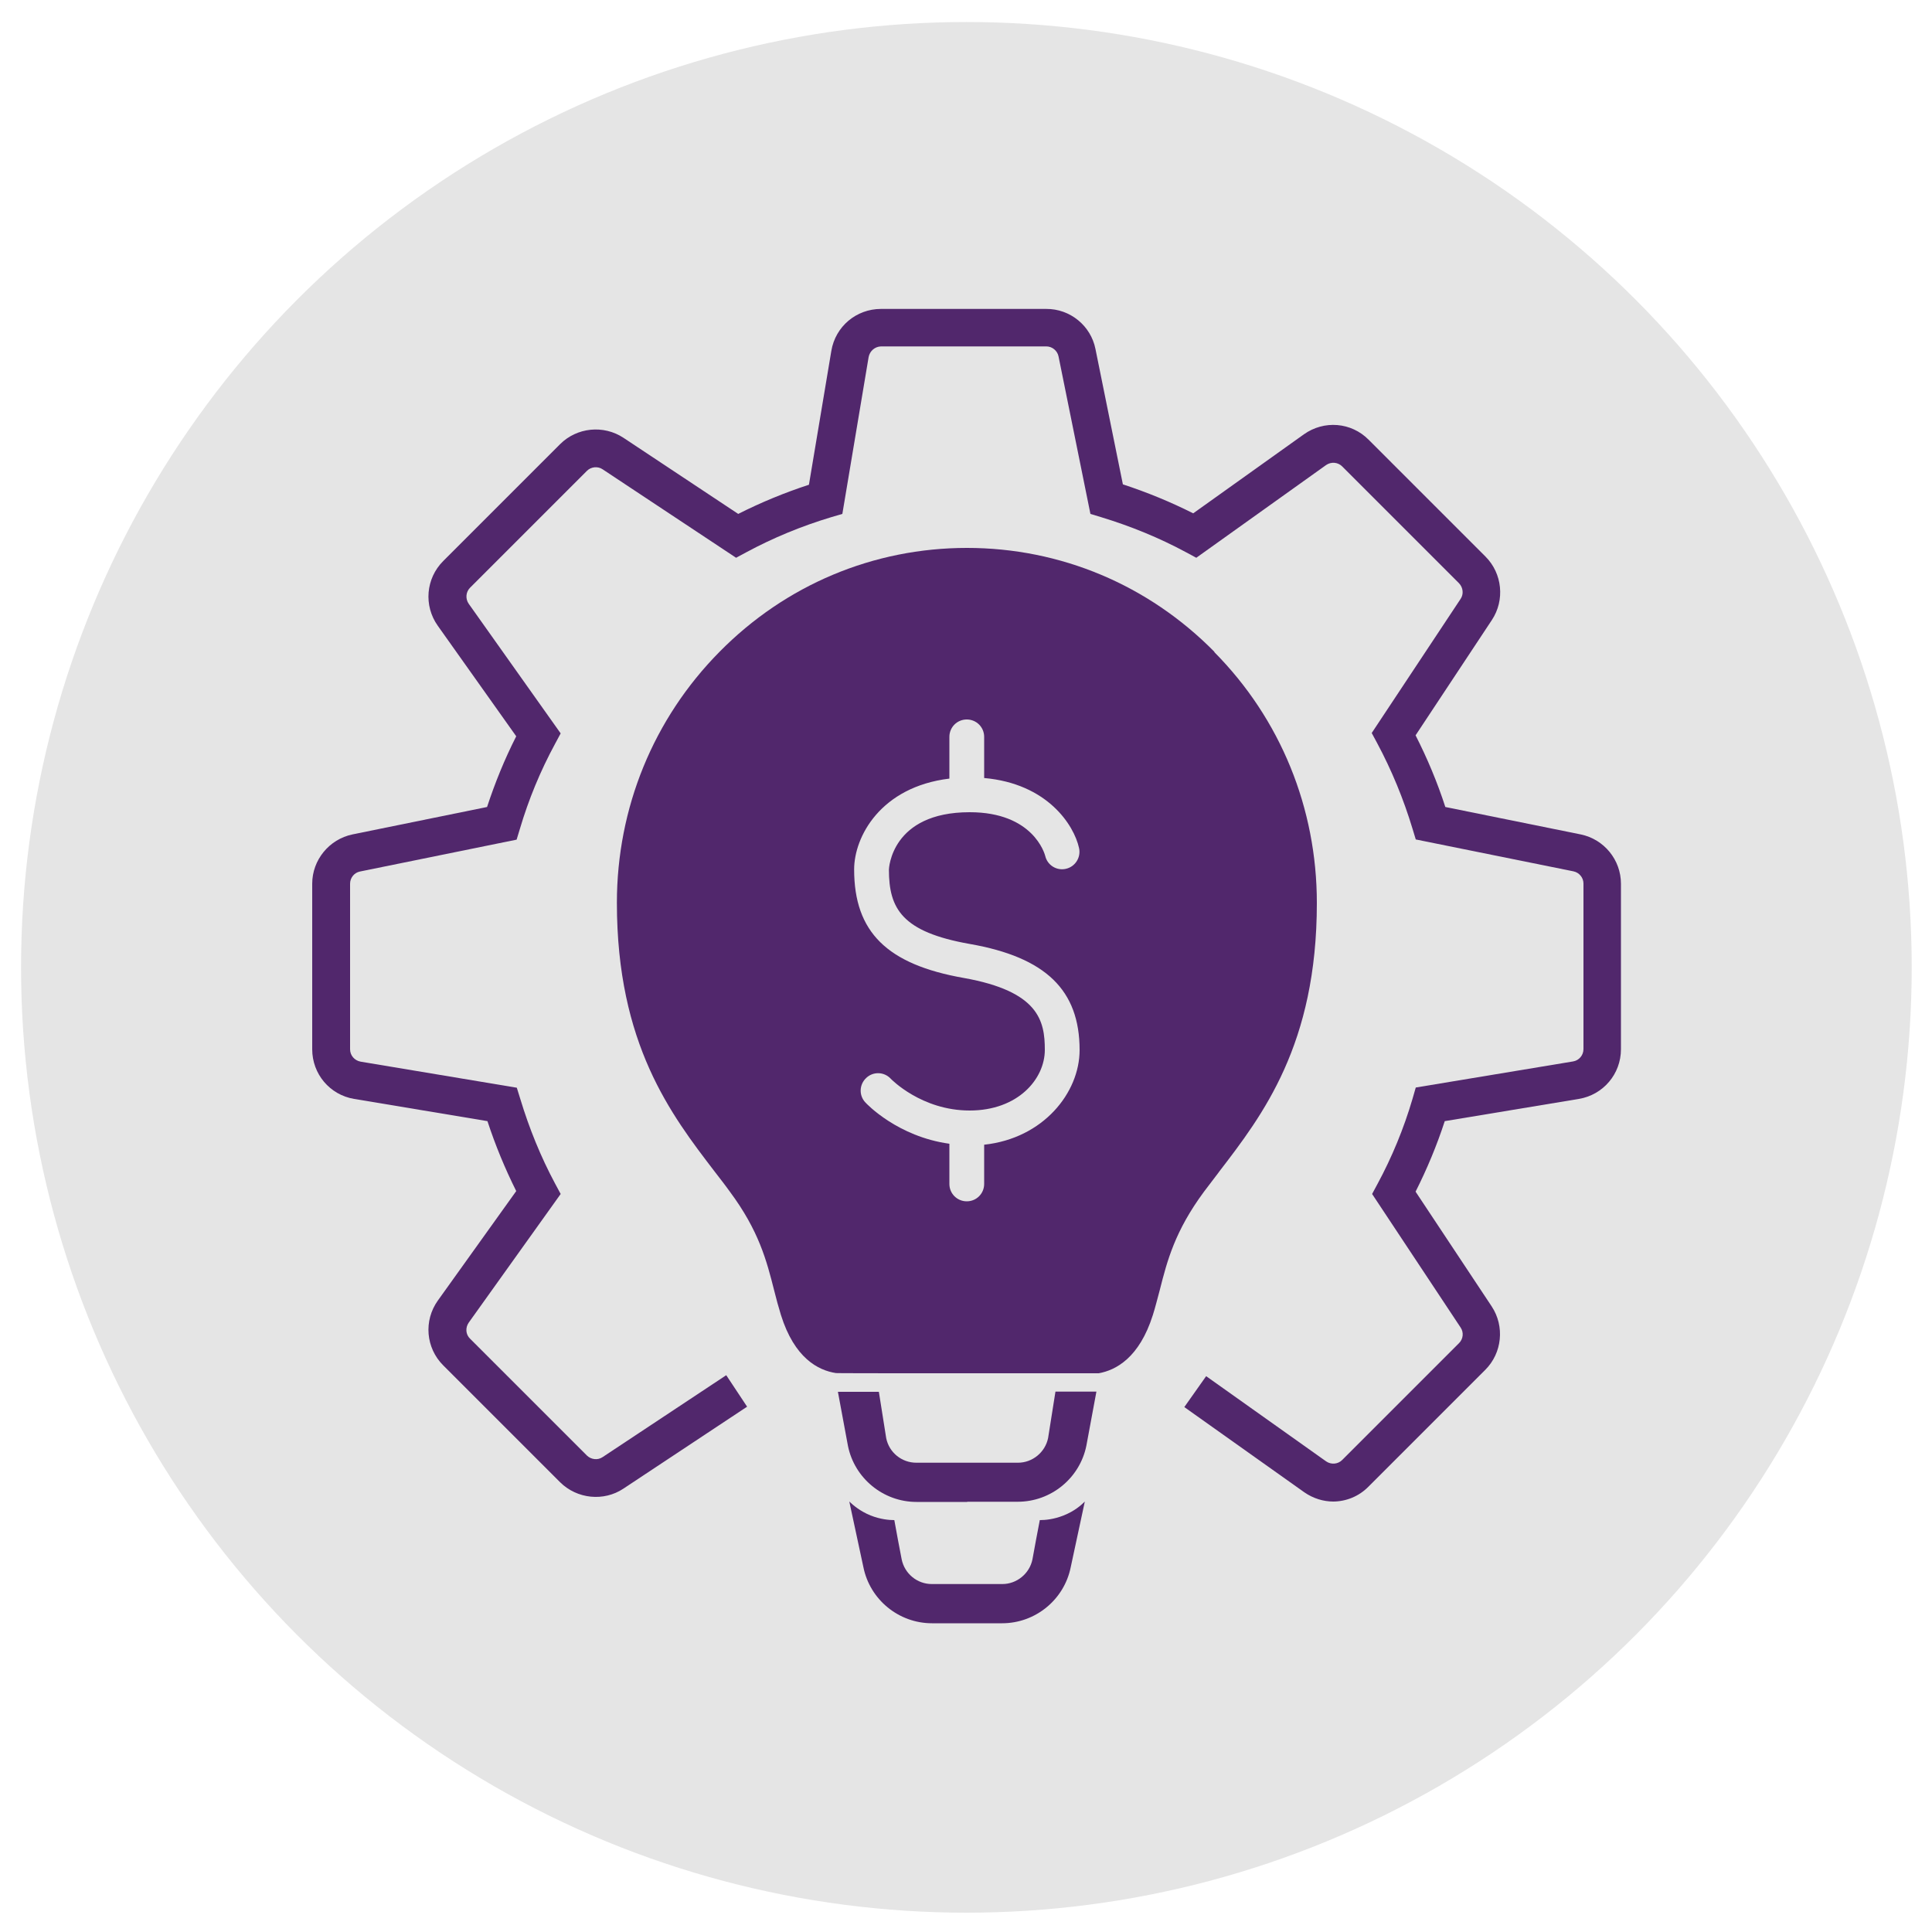
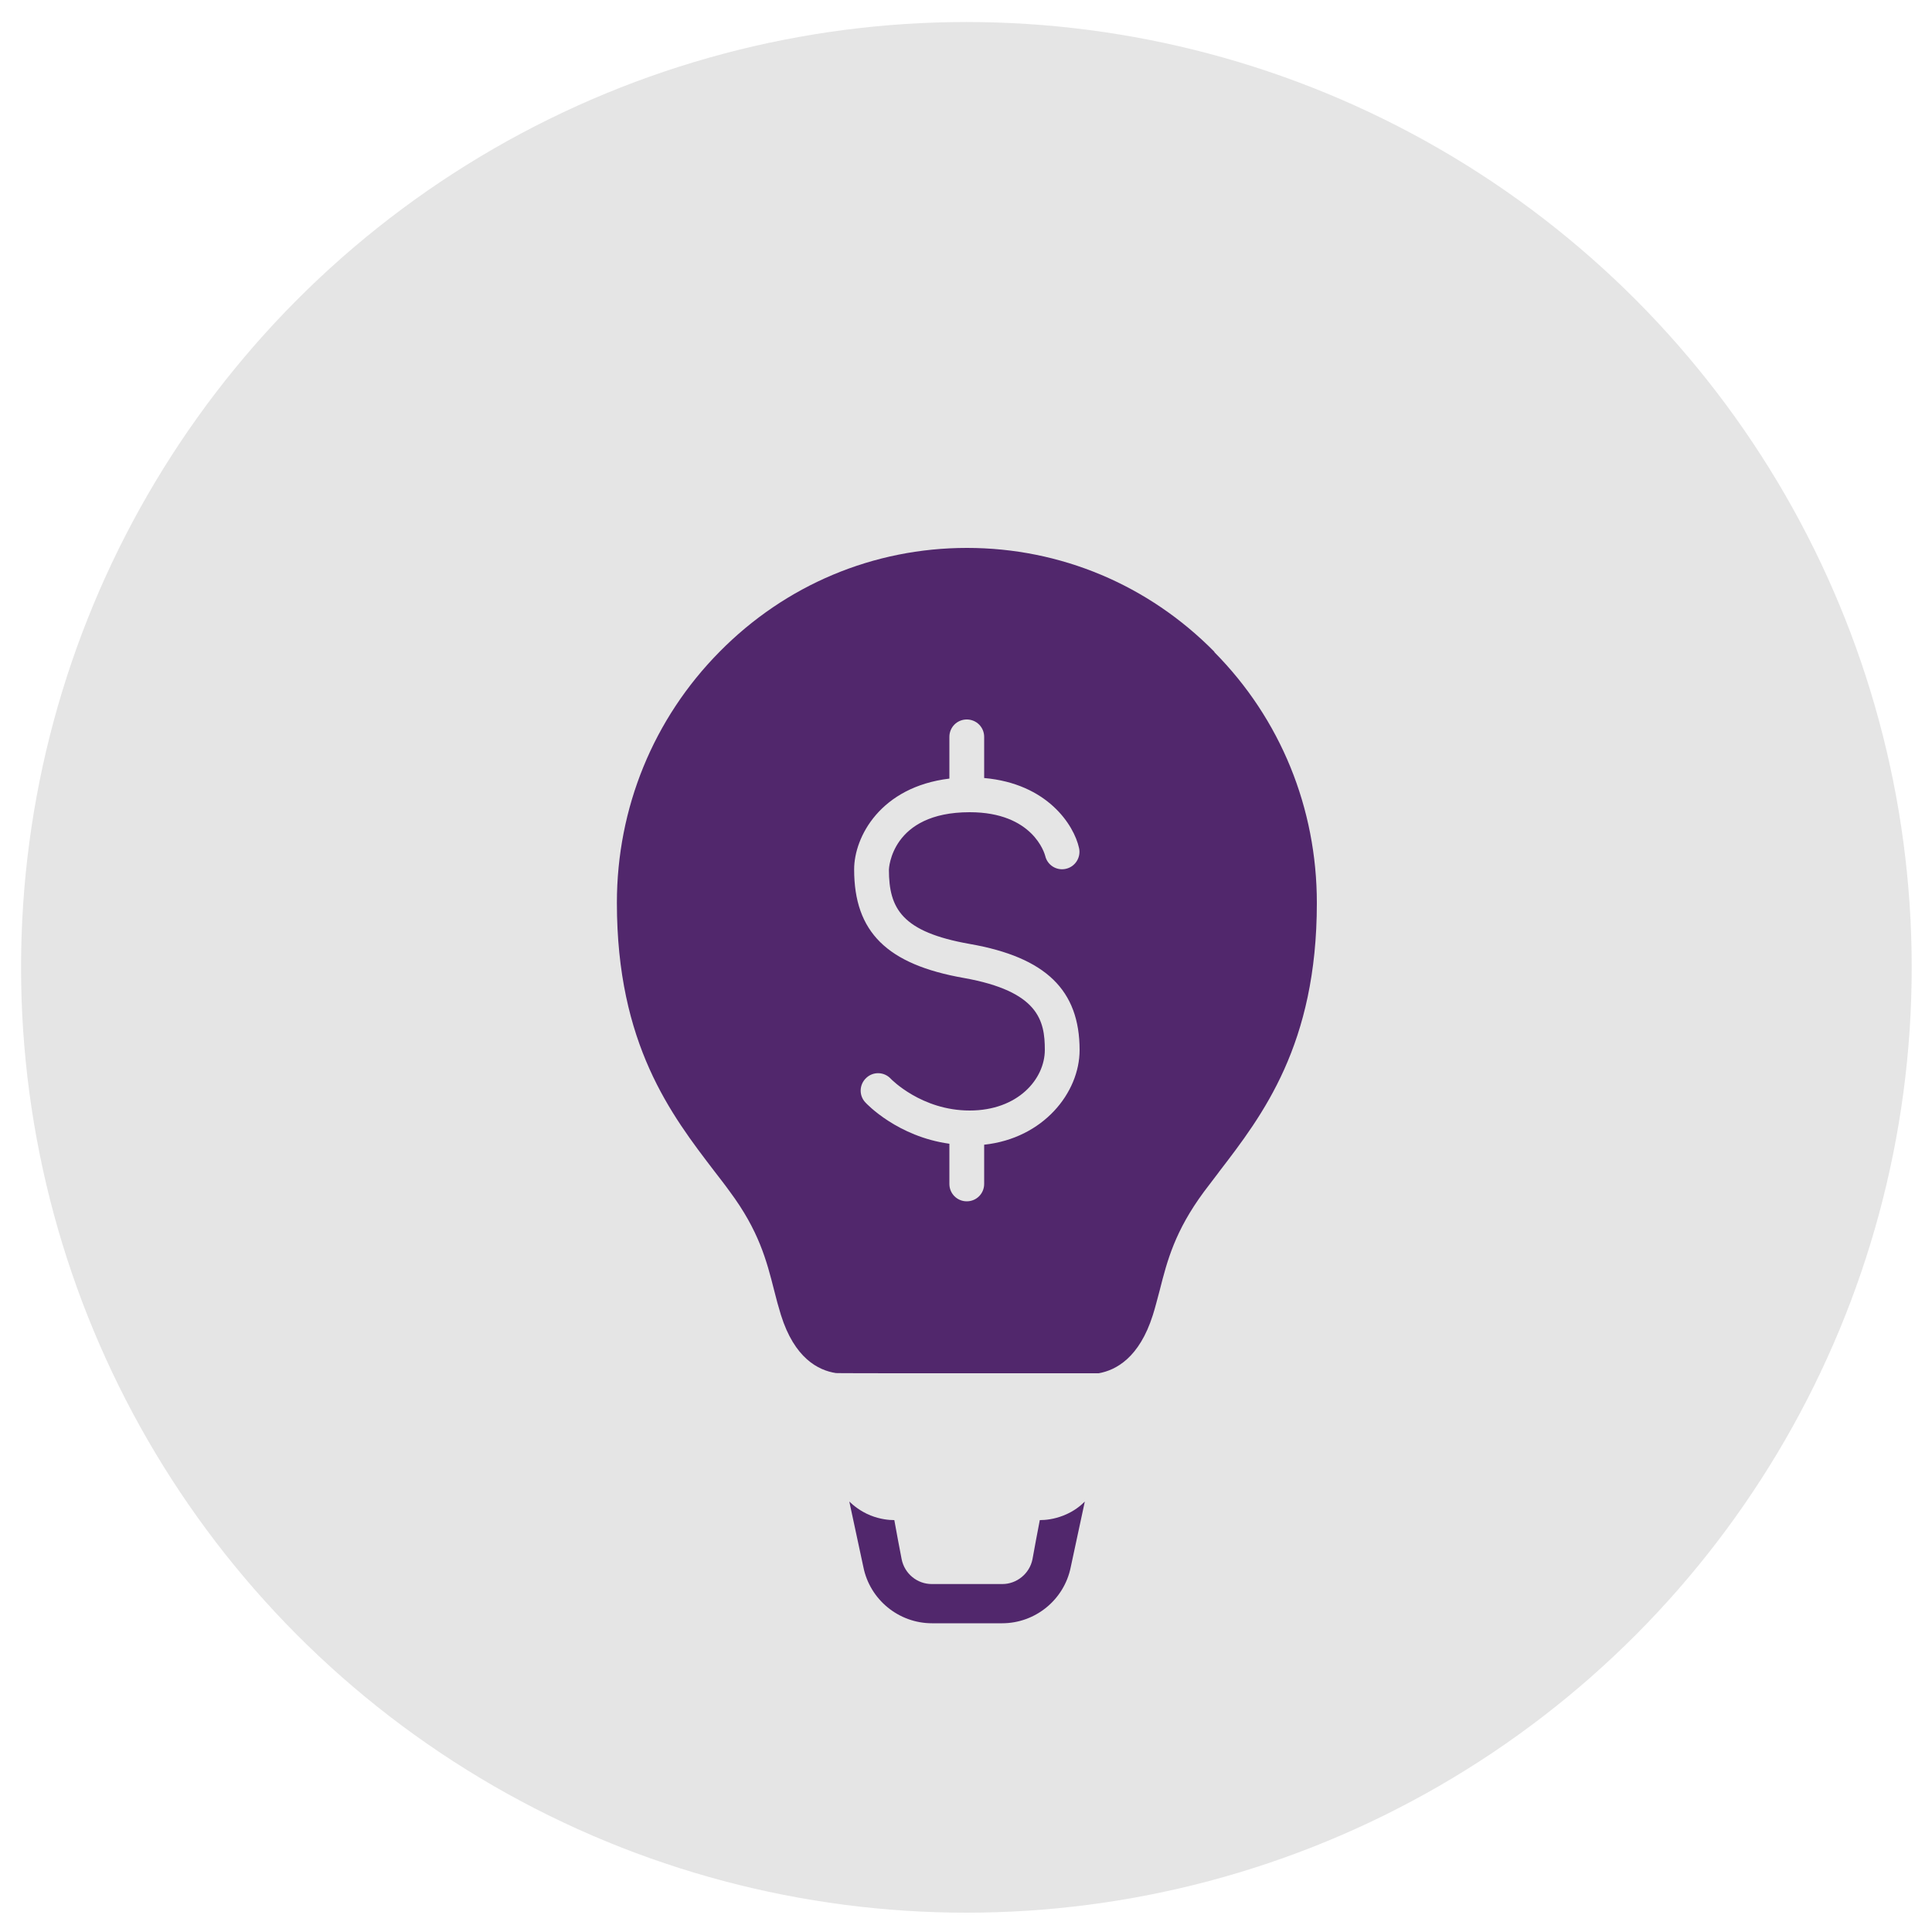
<svg xmlns="http://www.w3.org/2000/svg" viewBox="0 0 100 100">
  <defs>
    <style>
      .cls-1 {
        fill: #e5e5e5;
      }

      .cls-2 {
        fill: #51276c;
      }
    </style>
  </defs>
  <g id="circle">
    <circle class="cls-1" cx="50.02" cy="50.07" r="48.93" />
  </g>
  <g id="primary">
    <g id="entrepreneurship">
-       <path class="cls-2" d="M69.02,77.72c-.52,0-1.05-.16-1.51-.48l-6.21-4.41,1.13-1.6,6.21,4.41c.26.18.61.15.83-.07l6.05-6.05c.22-.22.25-.56.08-.81l-4.58-6.91.28-.52c.75-1.39,1.36-2.87,1.81-4.4l.17-.59,8.14-1.35c.31-.05.54-.32.54-.64v-8.57c0-.3-.22-.57-.52-.63l-8.16-1.65-.17-.56c-.46-1.52-1.07-3.01-1.83-4.43l-.28-.52,4.6-6.94c.17-.25.13-.59-.08-.81l-6.05-6.05c-.22-.22-.57-.25-.83-.07l-6.72,4.8-.54-.29c-1.39-.75-2.87-1.35-4.38-1.81l-.56-.17-1.65-8.15c-.06-.3-.33-.52-.63-.52h-8.56c-.32.01-.58.24-.64.55l-1.36,8.12-.58.17c-1.53.46-3.01,1.07-4.4,1.82l-.52.28-6.91-4.58c-.25-.17-.6-.13-.81.08l-6.05,6.05c-.22.22-.25.57-.07.83l4.76,6.71-.29.54c-.76,1.4-1.37,2.88-1.82,4.4l-.17.56-8.11,1.65c-.3.06-.51.33-.51.63v8.57c0,.32.23.58.54.64l8.09,1.35.18.58c.46,1.52,1.06,3,1.8,4.38l.29.54-4.76,6.66c-.18.26-.16.61.07.83l6.05,6.05c.22.21.56.25.81.08l6.4-4.24,1.08,1.63-6.4,4.24c-1.02.68-2.4.54-3.28-.33l-6.05-6.05c-.9-.9-1.02-2.31-.28-3.35l4.06-5.67c-.58-1.16-1.08-2.37-1.49-3.62l-6.9-1.15c-1.26-.21-2.17-1.29-2.17-2.57v-8.57c0-1.23.88-2.3,2.08-2.55l6.97-1.42c.41-1.25.91-2.48,1.51-3.66l-4.06-5.72c-.74-1.04-.62-2.45.28-3.35l6.05-6.05c.87-.87,2.25-1.01,3.28-.33l5.94,3.94c1.17-.59,2.4-1.1,3.66-1.51l1.16-6.93c.21-1.26,1.29-2.17,2.57-2.17h8.55c1.24-.01,2.31.87,2.55,2.07l1.42,7.01c1.25.41,2.47.91,3.64,1.5l5.73-4.09c1.04-.74,2.45-.63,3.35.28l6.05,6.05c.87.87,1.01,2.25.33,3.28l-3.95,5.97c.61,1.2,1.13,2.44,1.54,3.71l7.01,1.42c1.21.25,2.08,1.32,2.08,2.55v8.57c0,1.28-.92,2.36-2.18,2.57l-6.94,1.15c-.41,1.26-.92,2.48-1.51,3.65l3.94,5.94c.68,1.03.54,2.41-.33,3.28l-6.05,6.05c-.5.51-1.17.77-1.84.77Z" />
      <g>
        <g>
-           <path class="cls-2" d="M50.05,77.73h2.63c1.72,0,3.21-1.22,3.55-2.9l.52-2.8h-2.12s-.38,2.4-.38,2.4c-.15.74-.81,1.28-1.56,1.28h-2.63s0,0,0,0h-2.63c-.76,0-1.41-.53-1.56-1.27l-.38-2.4h-2.12l.52,2.8c.34,1.68,1.83,2.9,3.55,2.9h2.63Z" />
          <path class="cls-2" d="M50.05,84.02h1.82c1.72,0,3.21-1.22,3.55-2.9l.73-3.4c-.2.2-.56.51-1.1.72-.5.2-.95.24-1.23.24-.13.68-.26,1.35-.38,2.03-.15.74-.81,1.28-1.56,1.28h-3.65c-.76,0-1.41-.54-1.56-1.28-.13-.68-.26-1.35-.38-2.03-.28,0-.72-.04-1.23-.24-.54-.22-.9-.53-1.1-.72l.73,3.4c.34,1.68,1.83,2.9,3.55,2.9h1.82Z" />
        </g>
        <path class="cls-2" d="M62.86,33.74c-3.42-3.47-7.97-5.38-12.81-5.38s-9.39,1.91-12.81,5.38c-3.42,3.46-5.31,8.08-5.31,12.99,0,7.32,2.81,10.97,5.06,13.91.26.34.53.68.78,1.03,1.51,2.03,1.91,3.58,2.3,5.12.11.44.22.85.35,1.27.7,2.24,1.93,2.87,2.85,3.01.05,0,.08.01,2.82.01,1.91,0,5.14,0,10.62,0h.16c.89-.16,2.1-.8,2.8-3.01.13-.41.23-.82.36-1.3.38-1.5.78-3.05,2.29-5.09.25-.33.51-.67.76-1l.02-.03c2.25-2.93,5.06-6.58,5.06-13.91,0-4.91-1.88-9.53-5.31-12.99ZM50.94,59.23v2.05c0,.5-.4.9-.9.9s-.9-.4-.9-.9v-2.08c-2.68-.37-4.28-2.06-4.35-2.14-.34-.36-.32-.93.05-1.27.36-.34.93-.32,1.27.05.01.01,1.58,1.64,4.08,1.64s3.89-1.63,3.89-3.14-.32-3.03-4.19-3.72c-3.98-.7-5.68-2.38-5.68-5.62,0-1.69,1.37-4.27,4.93-4.7v-2.16c0-.5.4-.9.9-.9s.9.4.9.9v2.13c3.28.29,4.65,2.44,4.91,3.62.11.48-.19.97-.68,1.08-.48.11-.96-.19-1.07-.67-.03-.11-.62-2.26-3.91-2.26-4.07,0-4.18,2.94-4.18,2.97,0,2.02.67,3.23,4.19,3.85,3.93.69,5.68,2.39,5.68,5.49,0,2.2-1.87,4.57-4.94,4.9Z" />
      </g>
    </g>
  </g>
</svg>